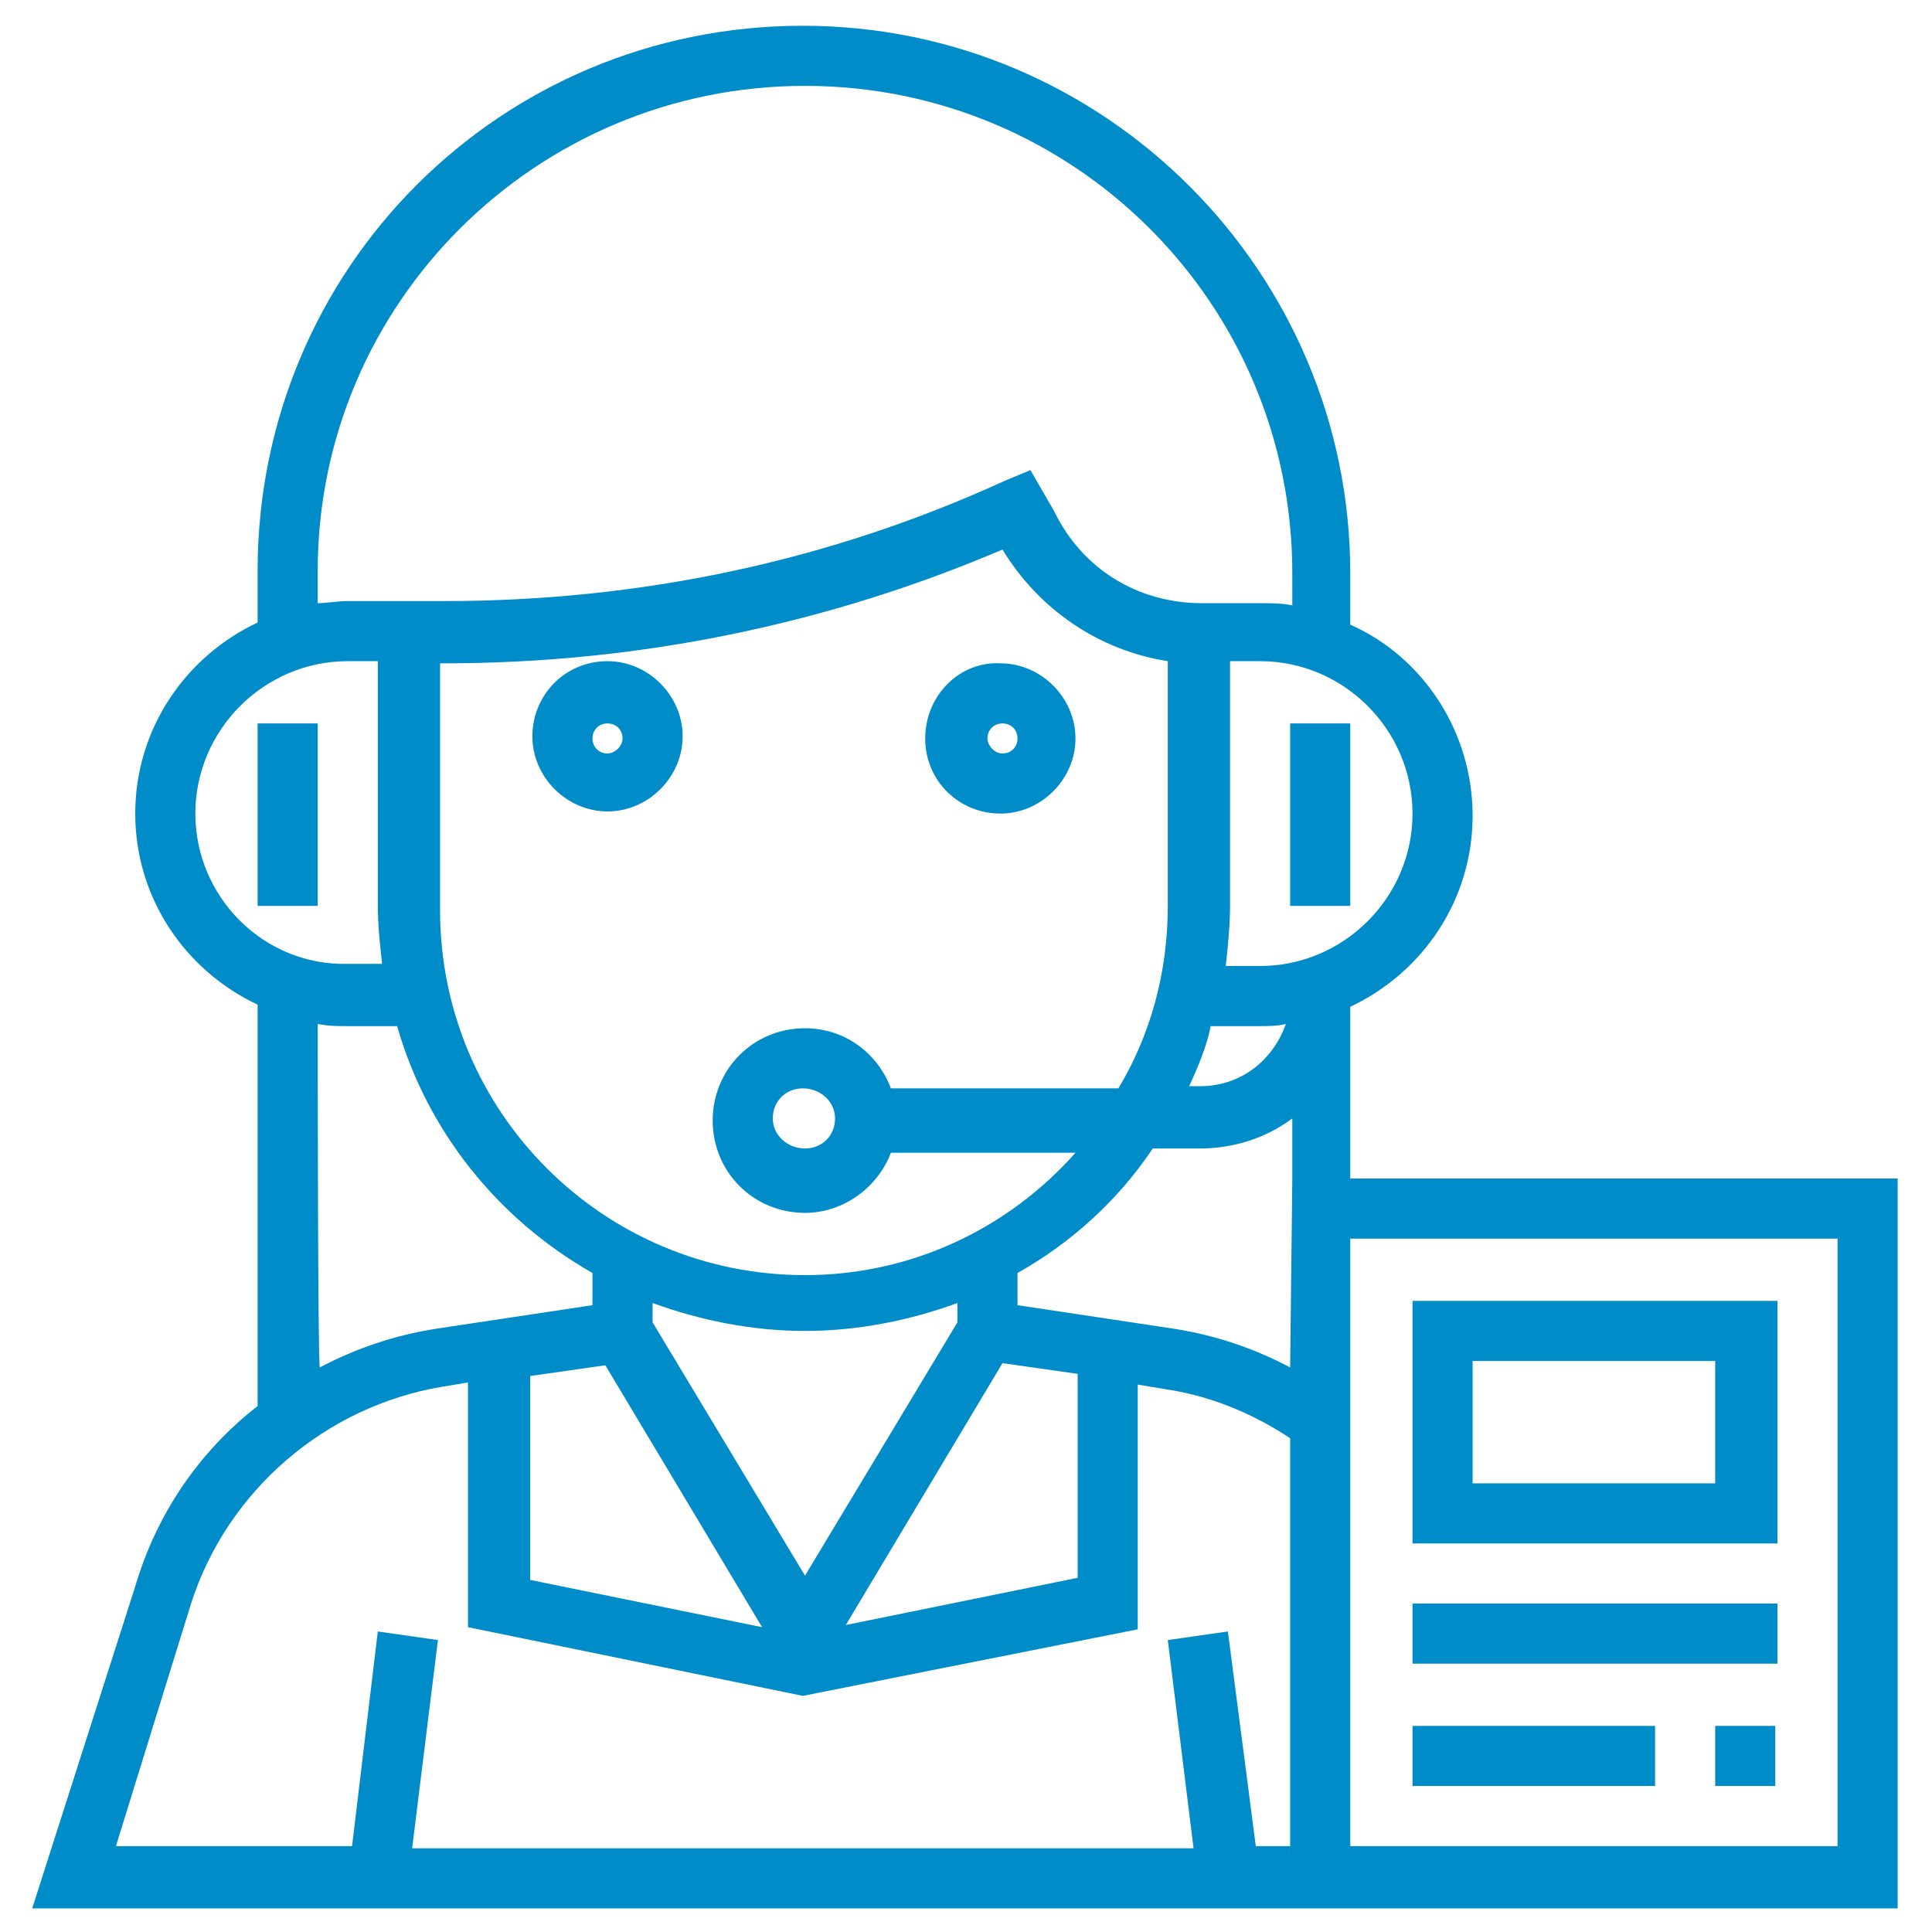
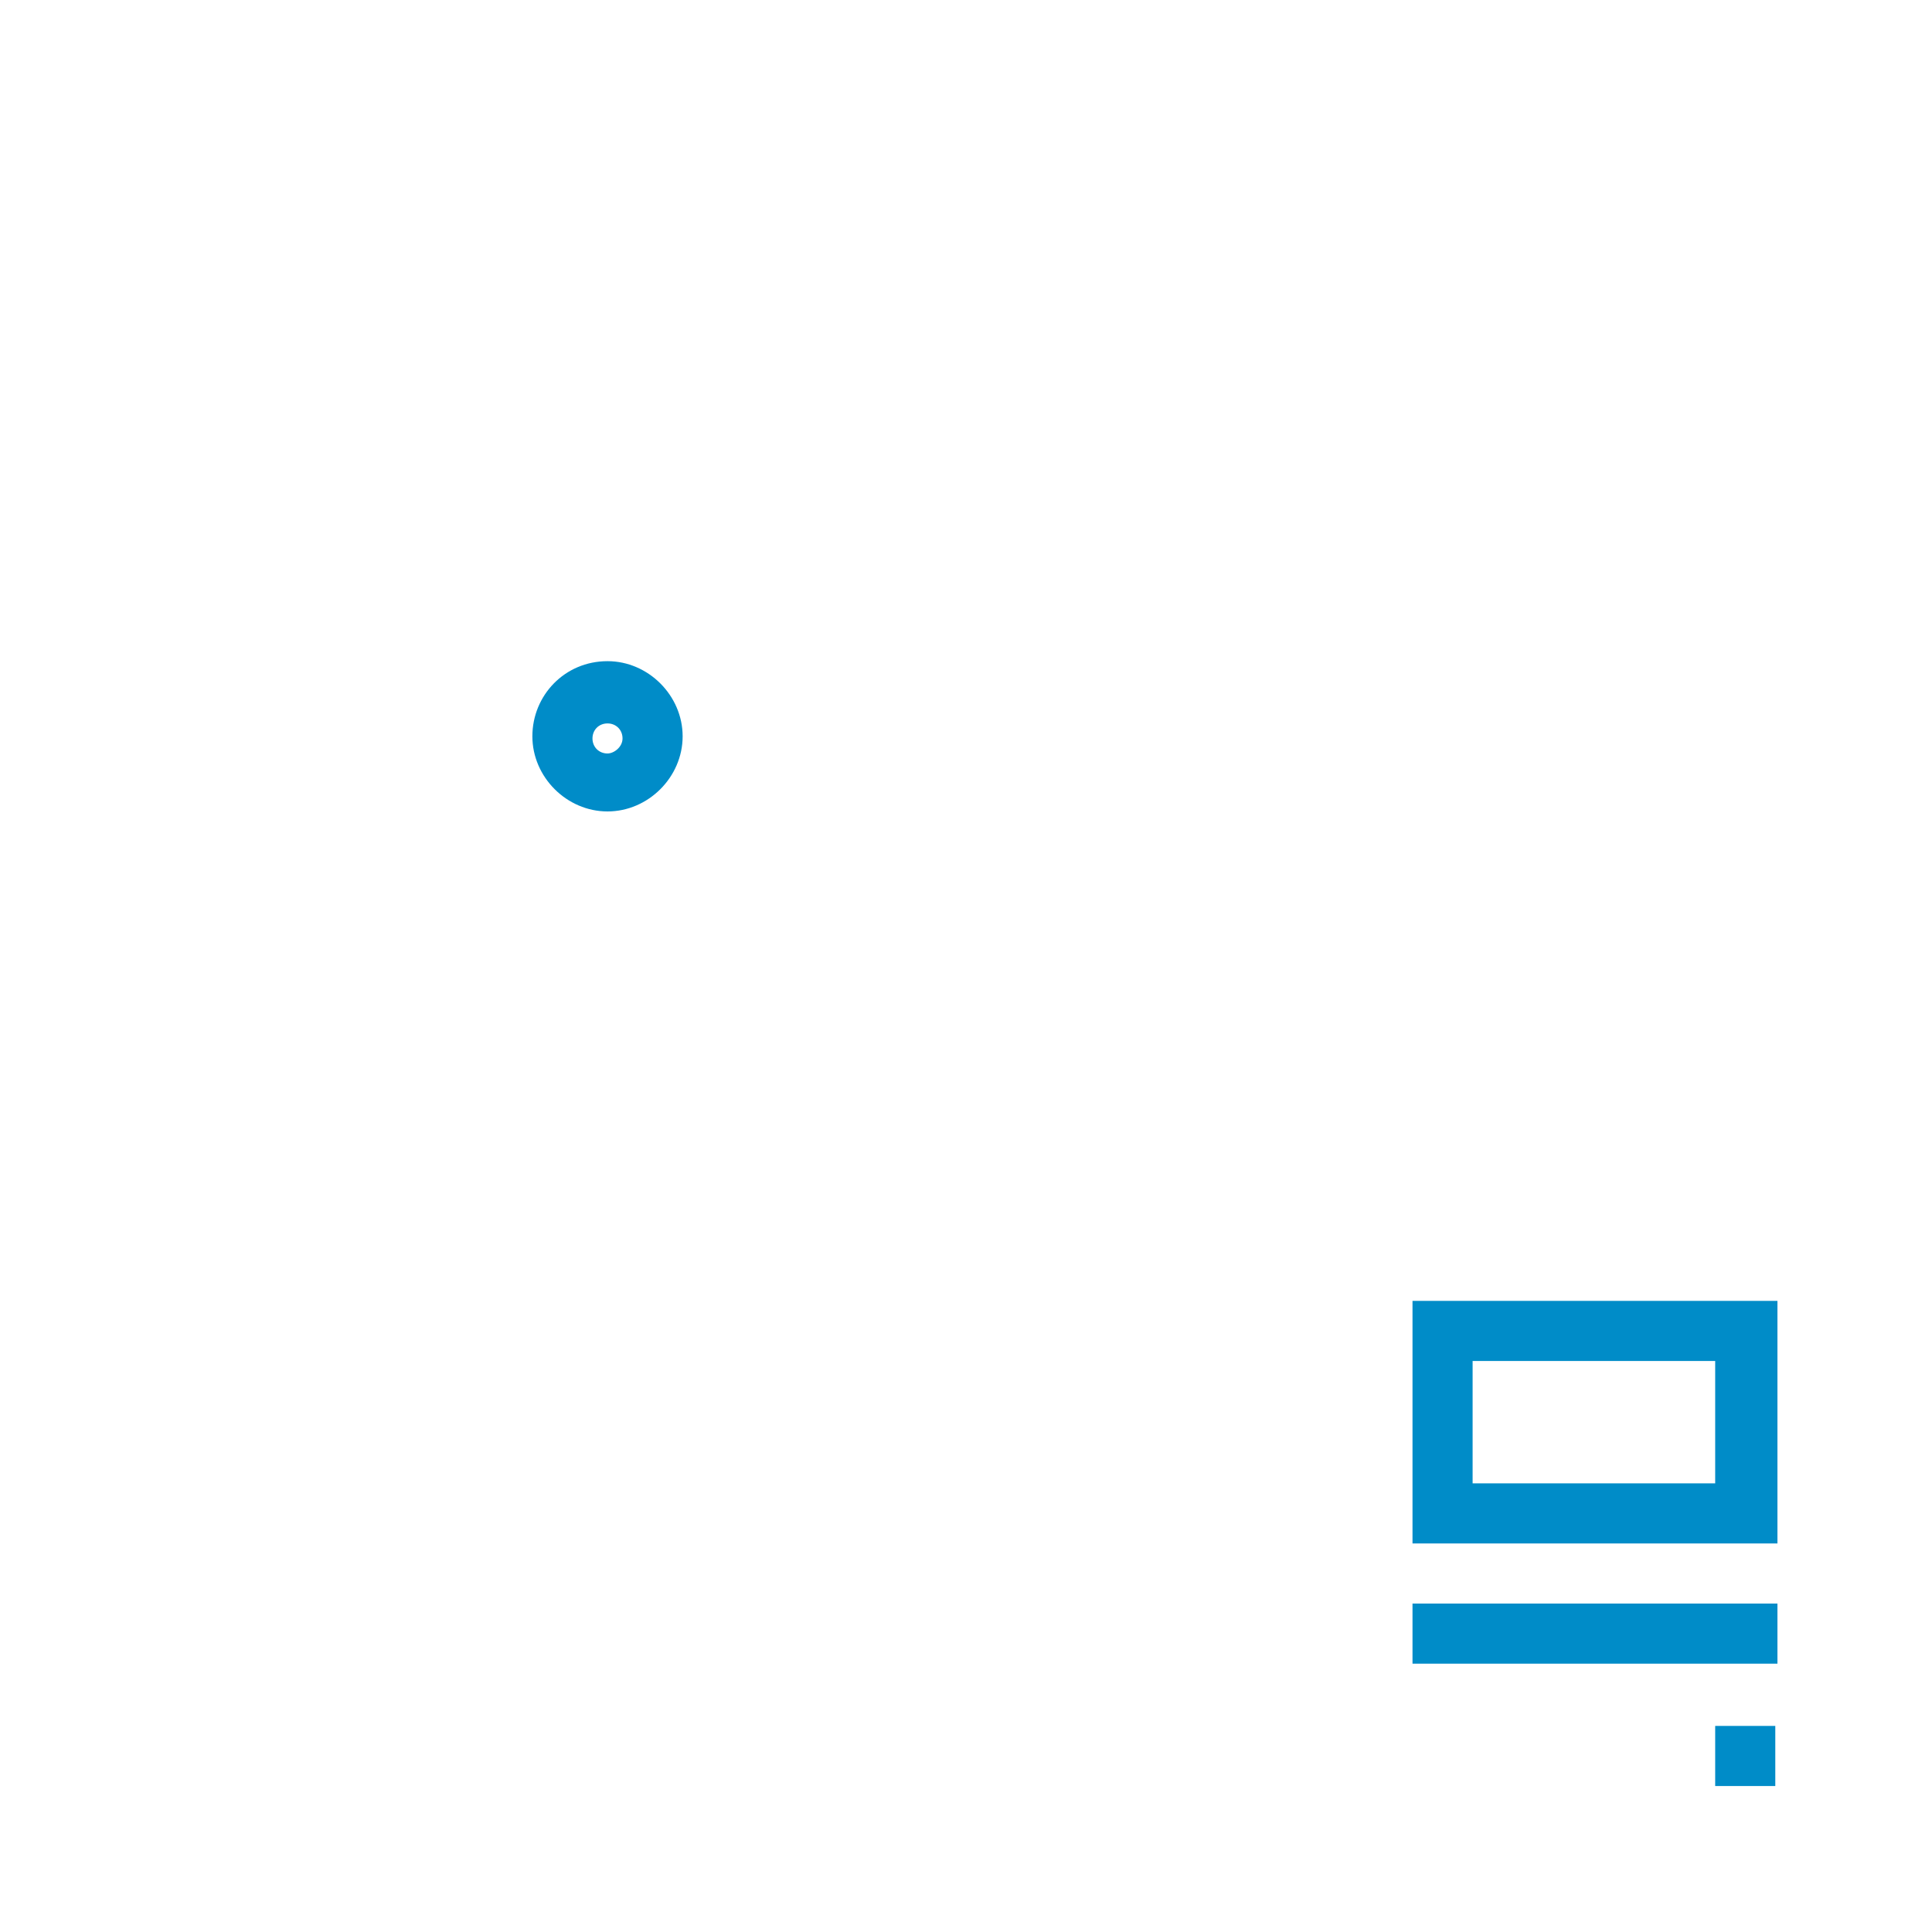
<svg xmlns="http://www.w3.org/2000/svg" version="1.1" id="Layer_1" x="0px" y="0px" viewBox="0 0 90 90" style="enable-background:new 0 0 90 90;" xml:space="preserve">
  <style type="text/css">
	.st0{fill:#008CC8;}
</style>
  <g>
    <path class="st0" d="M28.3,30.8c-2,0-3.5,1.6-3.5,3.5c0,1.9,1.6,3.5,3.5,3.5s3.5-1.6,3.5-3.5C31.8,32.4,30.2,30.8,28.3,30.8z    M28.3,35.1c-0.4,0-0.7-0.3-0.7-0.7s0.3-0.7,0.7-0.7c0.4,0,0.7,0.3,0.7,0.7S28.6,35.1,28.3,35.1z" />
-     <path class="st0" d="M43.1,34.4c0,2,1.6,3.5,3.5,3.5c1.9,0,3.5-1.6,3.5-3.5c0-1.9-1.6-3.5-3.5-3.5C44.7,30.8,43.1,32.4,43.1,34.4z    M47.4,34.4c0,0.4-0.3,0.7-0.7,0.7S46,34.7,46,34.4c0-0.4,0.3-0.7,0.7-0.7S47.4,34,47.4,34.4z" />
-     <rect x="60.1" y="33.7" class="st0" width="2.8" height="8.5" />
-     <rect x="12" y="33.7" class="st0" width="2.8" height="8.5" />
-     <path class="st0" d="M62.9,54.9v-8c3.4-1.6,5.7-5,5.7-8.9s-2.3-7.4-5.7-8.9v-2.4c0-14-11.4-25.5-25.5-25.5S12,12.5,12,26.6V29   c-3.4,1.6-5.7,5-5.7,8.9s2.3,7.3,5.7,8.9v18.7c-2.7,2.1-4.7,5-5.7,8.4L1.5,88.9h35.9h22.7h1.4h26.9v-34H62.9z M60.1,63.7   c-1.7-0.9-3.5-1.5-5.4-1.8l-7.3-1.1v-1.5c2.5-1.4,4.7-3.4,6.3-5.8h2.2c1.6,0,3.1-0.5,4.3-1.4v2.9L60.1,63.7L60.1,63.7z M24.7,64.1   l3.5-0.5l7.3,12.2l-10.8-2.2L24.7,64.1L24.7,64.1z M56.4,47.8h2.3c0.4,0,0.8,0,1.2-0.1c-0.6,1.7-2.1,2.9-4,2.9h-0.5   C55.8,49.7,56.2,48.8,56.4,47.8z M54.4,42.2c0,3.1-0.8,6-2.3,8.5H41.5c-0.6-1.6-2.1-2.8-4-2.8c-2.4,0-4.3,1.9-4.3,4.3   c0,2.4,1.9,4.3,4.3,4.3c1.8,0,3.4-1.2,4-2.8h8.6c-3.1,3.5-7.6,5.7-12.6,5.7c-9.4,0-17-7.6-17-17V30.9h0.2c9,0,17.8-1.8,26-5.3   c1.7,2.8,4.5,4.7,7.7,5.2V42.2z M38.9,52.1c0,0.8-0.6,1.4-1.4,1.4S36,52.9,36,52.1c0-0.8,0.6-1.4,1.4-1.4   C38.2,50.7,38.9,51.3,38.9,52.1z M37.5,62c2.5,0,4.9-0.5,7.1-1.3v0.9l-7.1,11.8l-7.1-11.8v-0.9C32.6,61.5,35,62,37.5,62z    M46.7,63.5l3.5,0.5v9.5l-10.8,2.2L46.7,63.5z M65.8,37.9c0,3.9-3.2,7.1-7.1,7.1h-1.6c0.1-0.9,0.2-1.9,0.2-2.8V30.8h1.4   C62.6,30.8,65.8,34,65.8,37.9z M14.8,26.6C14.8,14.1,25,4,37.5,4s22.7,10.1,22.7,22.7v1.5c-0.5-0.1-0.9-0.1-1.4-0.1h-1.4h-1.4   c-3,0-5.6-1.6-6.9-4.3L48,21.9l-1.2,0.5C38.5,26.2,29.7,28,20.7,28H19h-1.4h-1.4c-0.5,0-1,0.1-1.4,0.1L14.8,26.6L14.8,26.6z    M9.1,37.9c0-3.9,3.2-7.1,7.1-7.1h1.4v11.3c0,1,0.1,1.9,0.2,2.8h-1.6C12.3,45,9.1,41.8,9.1,37.9z M14.8,47.7   c0.5,0.1,0.9,0.1,1.4,0.1h2.3c1.4,4.9,4.7,9,9.1,11.5v1.5l-7.3,1.1c-1.9,0.3-3.7,0.9-5.4,1.8C14.8,63.7,14.8,47.7,14.8,47.7z    M58.5,86L57.2,76l-2.8,0.4l1.2,9.7H37.4H19.2l1.2-9.7L17.6,76L16.4,86h-11l3.5-11.3c1.7-5.3,6.3-9.2,11.7-10.1l1.2-0.2v11.4   L37.4,79L53,75.9V64.5l1.2,0.2c2.1,0.3,4.1,1.1,5.9,2.3V86H58.5z M85.6,86H62.9V66.2v-8.5h22.7V86z" />
    <path class="st0" d="M82.8,60.6h-17v11.3h17V60.6z M79.9,69.1H68.6v-5.7h11.3V69.1z" />
    <rect x="65.8" y="74.7" class="st0" width="17" height="2.8" />
-     <rect x="65.8" y="80.4" class="st0" width="11.3" height="2.8" />
    <rect x="79.9" y="80.4" class="st0" width="2.8" height="2.8" />
  </g>
</svg>